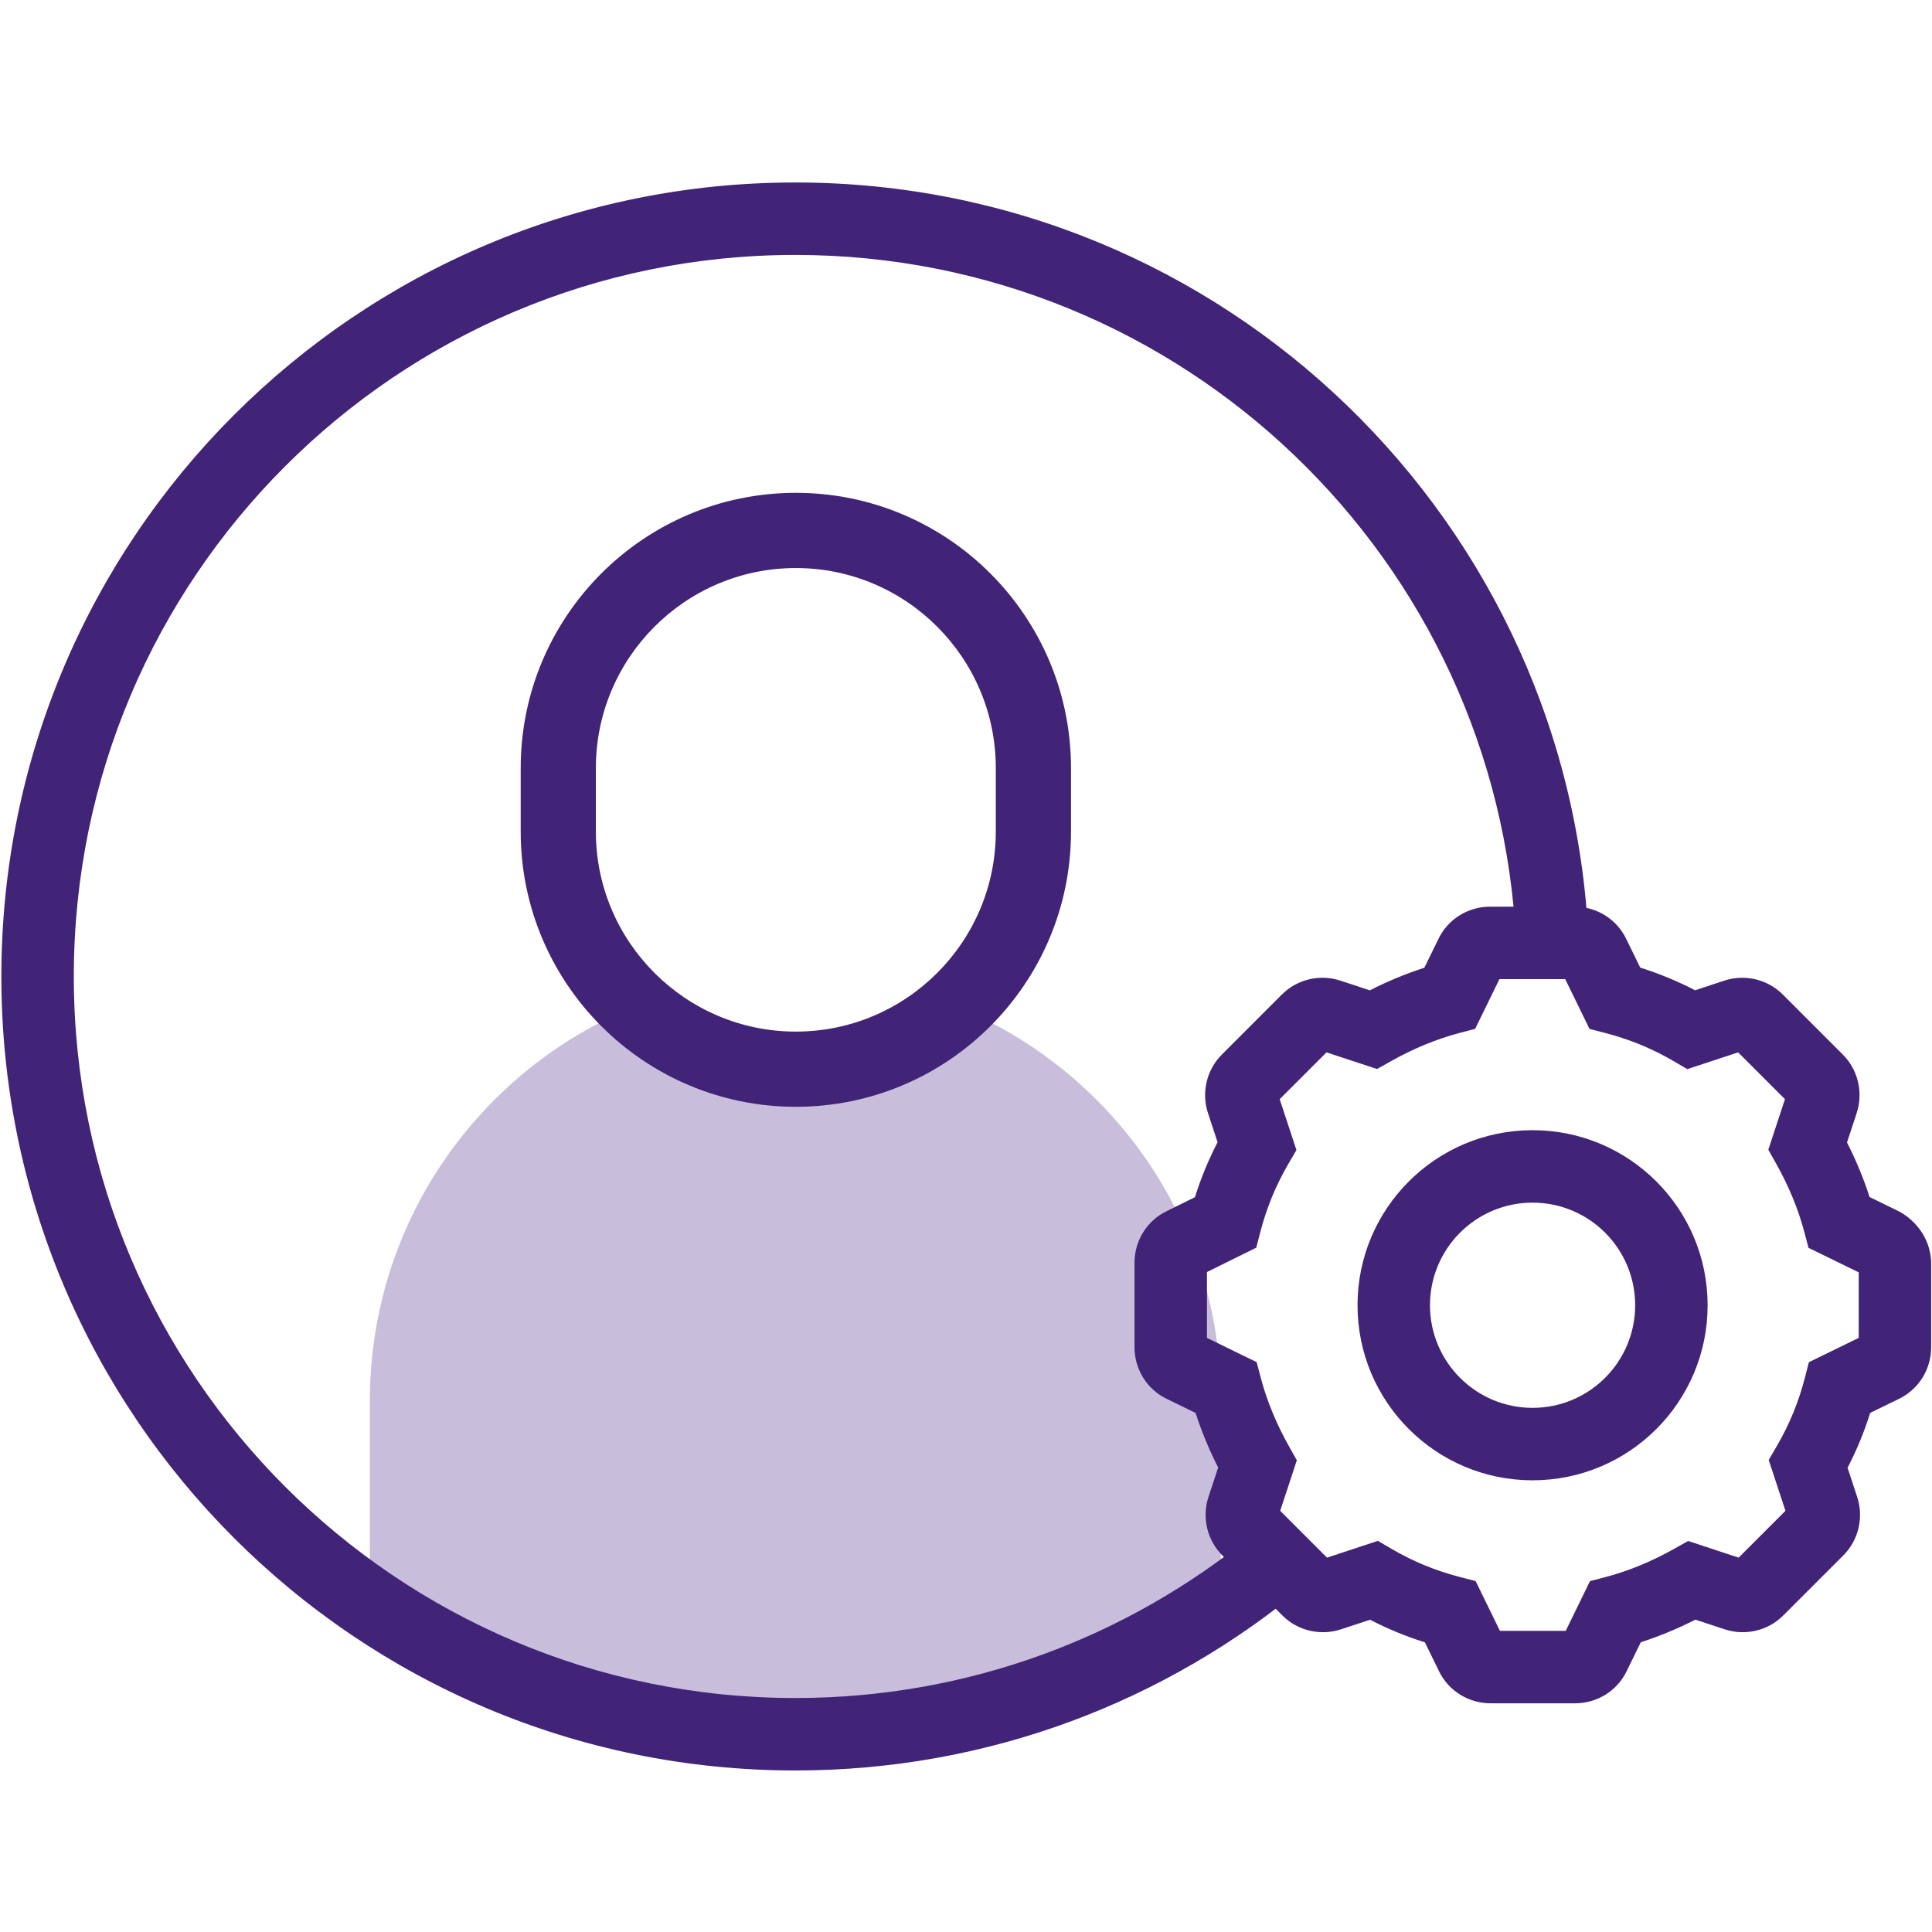
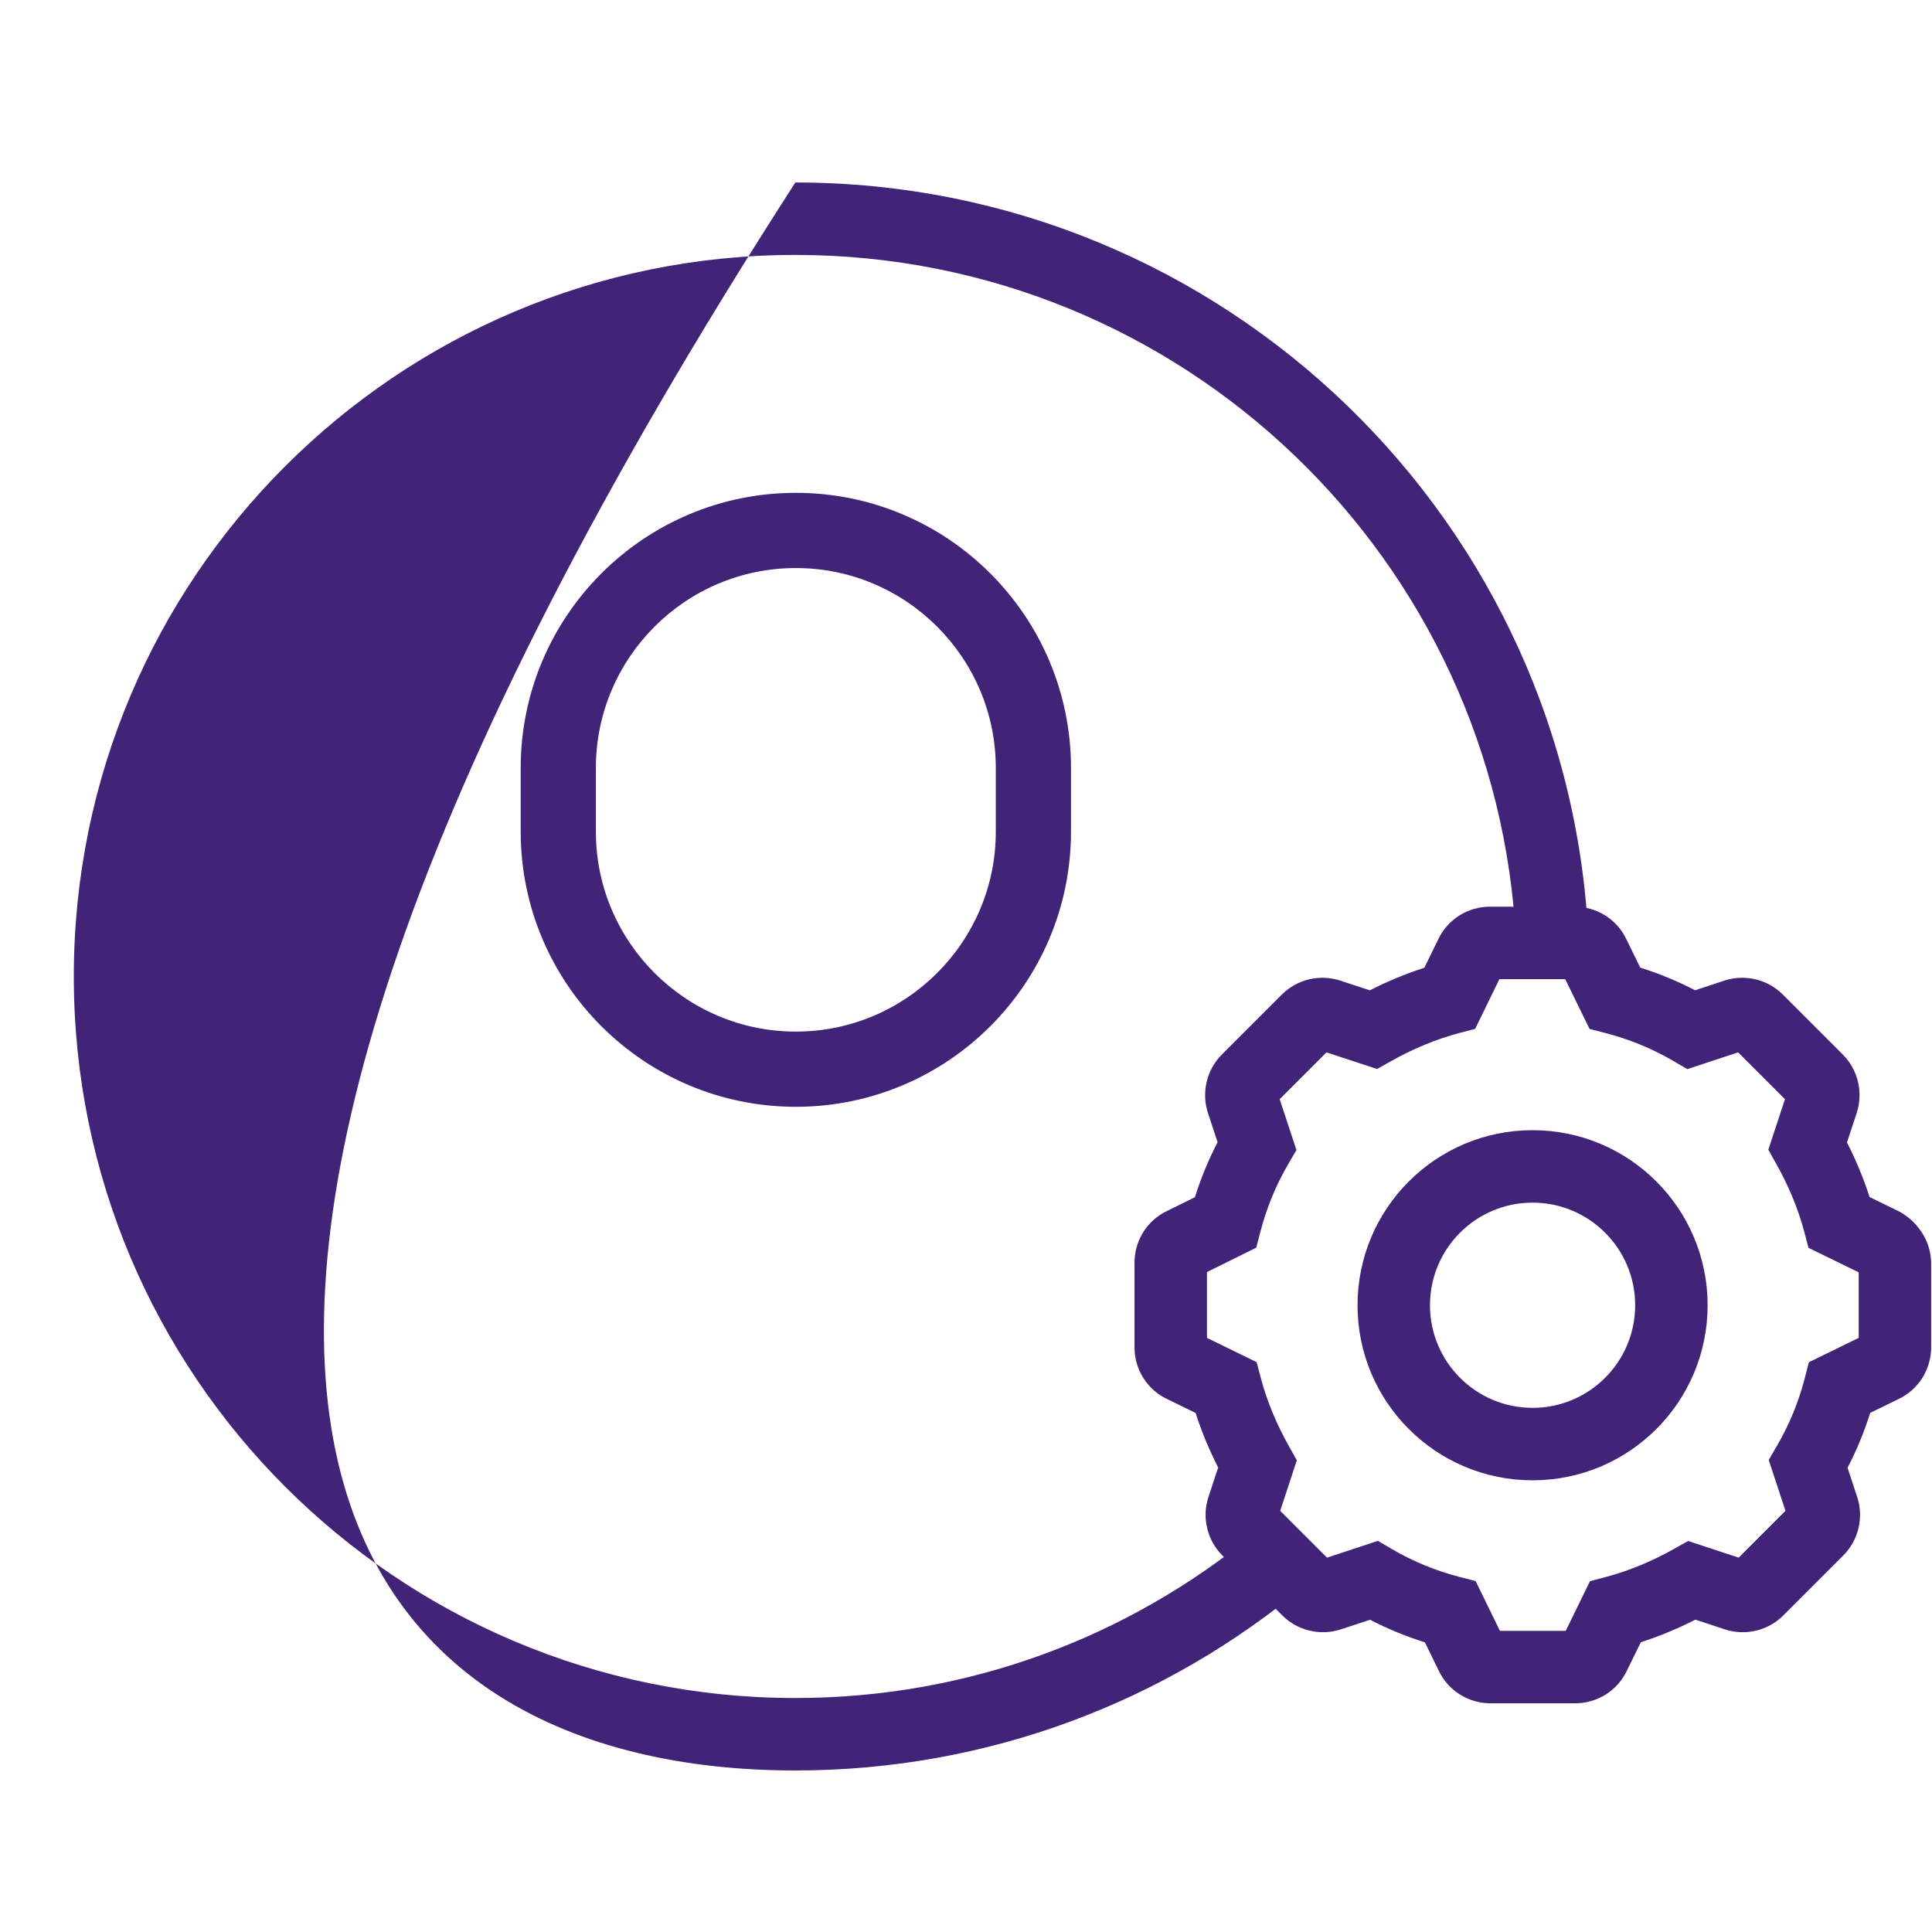
<svg xmlns="http://www.w3.org/2000/svg" width="64" height="64" viewBox="0 0 64 64" fill="none">
-   <path d="M36.325 36.431C35.013 35.12 33.436 34.057 31.676 33.343C30.282 34.638 28.405 35.419 26.347 35.419C24.288 35.419 22.429 34.638 21.018 33.343C15.871 35.452 12.252 40.499 12.252 46.409V53.099C16.27 55.839 21.117 57.449 26.347 57.449C31.576 57.449 36.424 55.839 40.442 53.099V46.409C40.458 42.508 38.881 38.988 36.325 36.431Z" fill="#C8BEDC" />
  <path d="M26.363 16.326C21.333 16.326 17.249 20.41 17.249 25.441V27.549C17.249 32.58 21.333 36.664 26.363 36.664C31.394 36.664 35.478 32.58 35.478 27.549V25.441C35.478 20.41 31.394 16.326 26.363 16.326ZM32.987 27.549C32.987 31.202 30.016 34.173 26.363 34.173C22.711 34.173 19.739 31.202 19.739 27.549V25.441C19.739 21.788 22.711 18.817 26.363 18.817C30.016 18.817 32.987 21.788 32.987 25.441V27.549Z" fill="#412378" />
-   <path fill-rule="evenodd" clip-rule="evenodd" d="M2.445 32.347C2.445 19.146 13.146 8.445 26.347 8.445C39.175 8.445 49.642 18.55 50.223 31.235H52.163C52.338 31.235 52.505 31.299 52.633 31.414C52.141 17.32 40.561 6.045 26.347 6.045C11.821 6.045 0.045 17.821 0.045 32.347C0.045 46.873 11.821 58.649 26.347 58.649C32.761 58.649 38.638 56.353 43.203 52.539L41.498 50.834C37.374 54.218 32.098 56.249 26.347 56.249C13.146 56.249 2.445 45.548 2.445 32.347Z" fill="#412378" />
+   <path fill-rule="evenodd" clip-rule="evenodd" d="M2.445 32.347C2.445 19.146 13.146 8.445 26.347 8.445C39.175 8.445 49.642 18.55 50.223 31.235H52.163C52.338 31.235 52.505 31.299 52.633 31.414C52.141 17.32 40.561 6.045 26.347 6.045C0.045 46.873 11.821 58.649 26.347 58.649C32.761 58.649 38.638 56.353 43.203 52.539L41.498 50.834C37.374 54.218 32.098 56.249 26.347 56.249C13.146 56.249 2.445 45.548 2.445 32.347Z" fill="#412378" />
  <path fill-rule="evenodd" clip-rule="evenodd" d="M47.645 31.114C47.968 30.432 48.649 30.035 49.357 30.035H52.163C52.871 30.035 53.552 30.432 53.876 31.114L54.335 32.054C54.963 32.251 55.569 32.501 56.152 32.804L57.113 32.487C57.114 32.487 57.114 32.486 57.115 32.486C57.79 32.262 58.548 32.436 59.055 32.943L61.047 34.935C61.554 35.442 61.728 36.2 61.503 36.875C61.503 36.876 61.503 36.876 61.503 36.877L61.184 37.846C61.477 38.422 61.732 39.029 61.931 39.653L62.918 40.135L62.952 40.154C63.477 40.454 63.924 41.021 63.969 41.752L63.972 41.789V44.633C63.972 45.341 63.574 46.021 62.892 46.345L61.952 46.804C61.755 47.432 61.506 48.038 61.203 48.621L61.519 49.582C61.52 49.583 61.52 49.584 61.52 49.584C61.744 50.26 61.57 51.017 61.063 51.524L59.071 53.516C58.565 54.023 57.807 54.197 57.132 53.973C57.131 53.973 57.13 53.972 57.129 53.972L56.161 53.653C55.584 53.947 54.977 54.201 54.354 54.401L53.892 55.345C53.569 56.027 52.888 56.424 52.18 56.424H49.374C48.666 56.424 47.985 56.027 47.661 55.345L47.202 54.405C46.574 54.208 45.968 53.958 45.385 53.656L44.424 53.972C44.423 53.972 44.422 53.973 44.422 53.973C43.747 54.197 42.989 54.023 42.482 53.516L40.49 51.524C39.983 51.017 39.809 50.259 40.033 49.584C40.034 49.584 40.034 49.583 40.034 49.582L40.353 48.613C40.06 48.037 39.805 47.43 39.606 46.806L38.661 46.345C37.98 46.021 37.582 45.341 37.582 44.633V41.827C37.582 41.12 37.978 40.44 38.658 40.116L39.584 39.658C39.781 39.029 40.031 38.422 40.334 37.838L40.018 36.877C40.017 36.876 40.017 36.875 40.017 36.875C39.793 36.2 39.967 35.442 40.474 34.935L42.466 32.943C42.973 32.436 43.73 32.262 44.405 32.486C44.406 32.486 44.407 32.487 44.408 32.487L45.376 32.806C45.953 32.513 46.56 32.258 47.183 32.058L47.645 31.114ZM57.71 34.287L57.492 33.626ZM49.67 32.435L48.867 34.081L48.336 34.221C47.566 34.425 46.797 34.748 46.078 35.153L45.616 35.412L43.942 34.861L42.391 36.412L42.946 38.096L42.674 38.563C42.265 39.265 41.958 40.009 41.753 40.8L41.615 41.331L39.982 42.138V44.319L41.628 45.123L41.768 45.654C41.972 46.424 42.295 47.193 42.7 47.912L42.959 48.374L42.408 50.048L43.959 51.599L45.644 51.043L46.11 51.316C46.812 51.725 47.556 52.032 48.347 52.237L48.882 52.375L49.687 54.024H51.867L52.67 52.378L53.201 52.238C53.971 52.035 54.74 51.711 55.46 51.306L55.921 51.047L57.595 51.599L59.146 50.048L58.591 48.363L58.863 47.896C59.272 47.194 59.579 46.45 59.784 45.659L59.922 45.125L61.572 44.319V42.148L59.909 41.336L59.769 40.805C59.565 40.035 59.242 39.266 58.837 38.547L58.578 38.086L59.129 36.412L57.578 34.861L55.894 35.416L55.427 35.143C54.725 34.734 53.981 34.428 53.19 34.223L52.655 34.084L51.85 32.435H49.67Z" fill="#412378" />
  <path fill-rule="evenodd" clip-rule="evenodd" d="M50.768 39.839C48.891 39.839 47.37 41.361 47.37 43.238C47.37 45.115 48.891 46.637 50.768 46.637C52.646 46.637 54.167 45.115 54.167 43.238C54.167 41.361 52.646 39.839 50.768 39.839ZM44.97 43.238C44.97 40.035 47.566 37.439 50.768 37.439C53.971 37.439 56.567 40.035 56.567 43.238C56.567 46.441 53.971 49.037 50.768 49.037C47.566 49.037 44.97 46.441 44.97 43.238Z" fill="#412378" />
</svg>